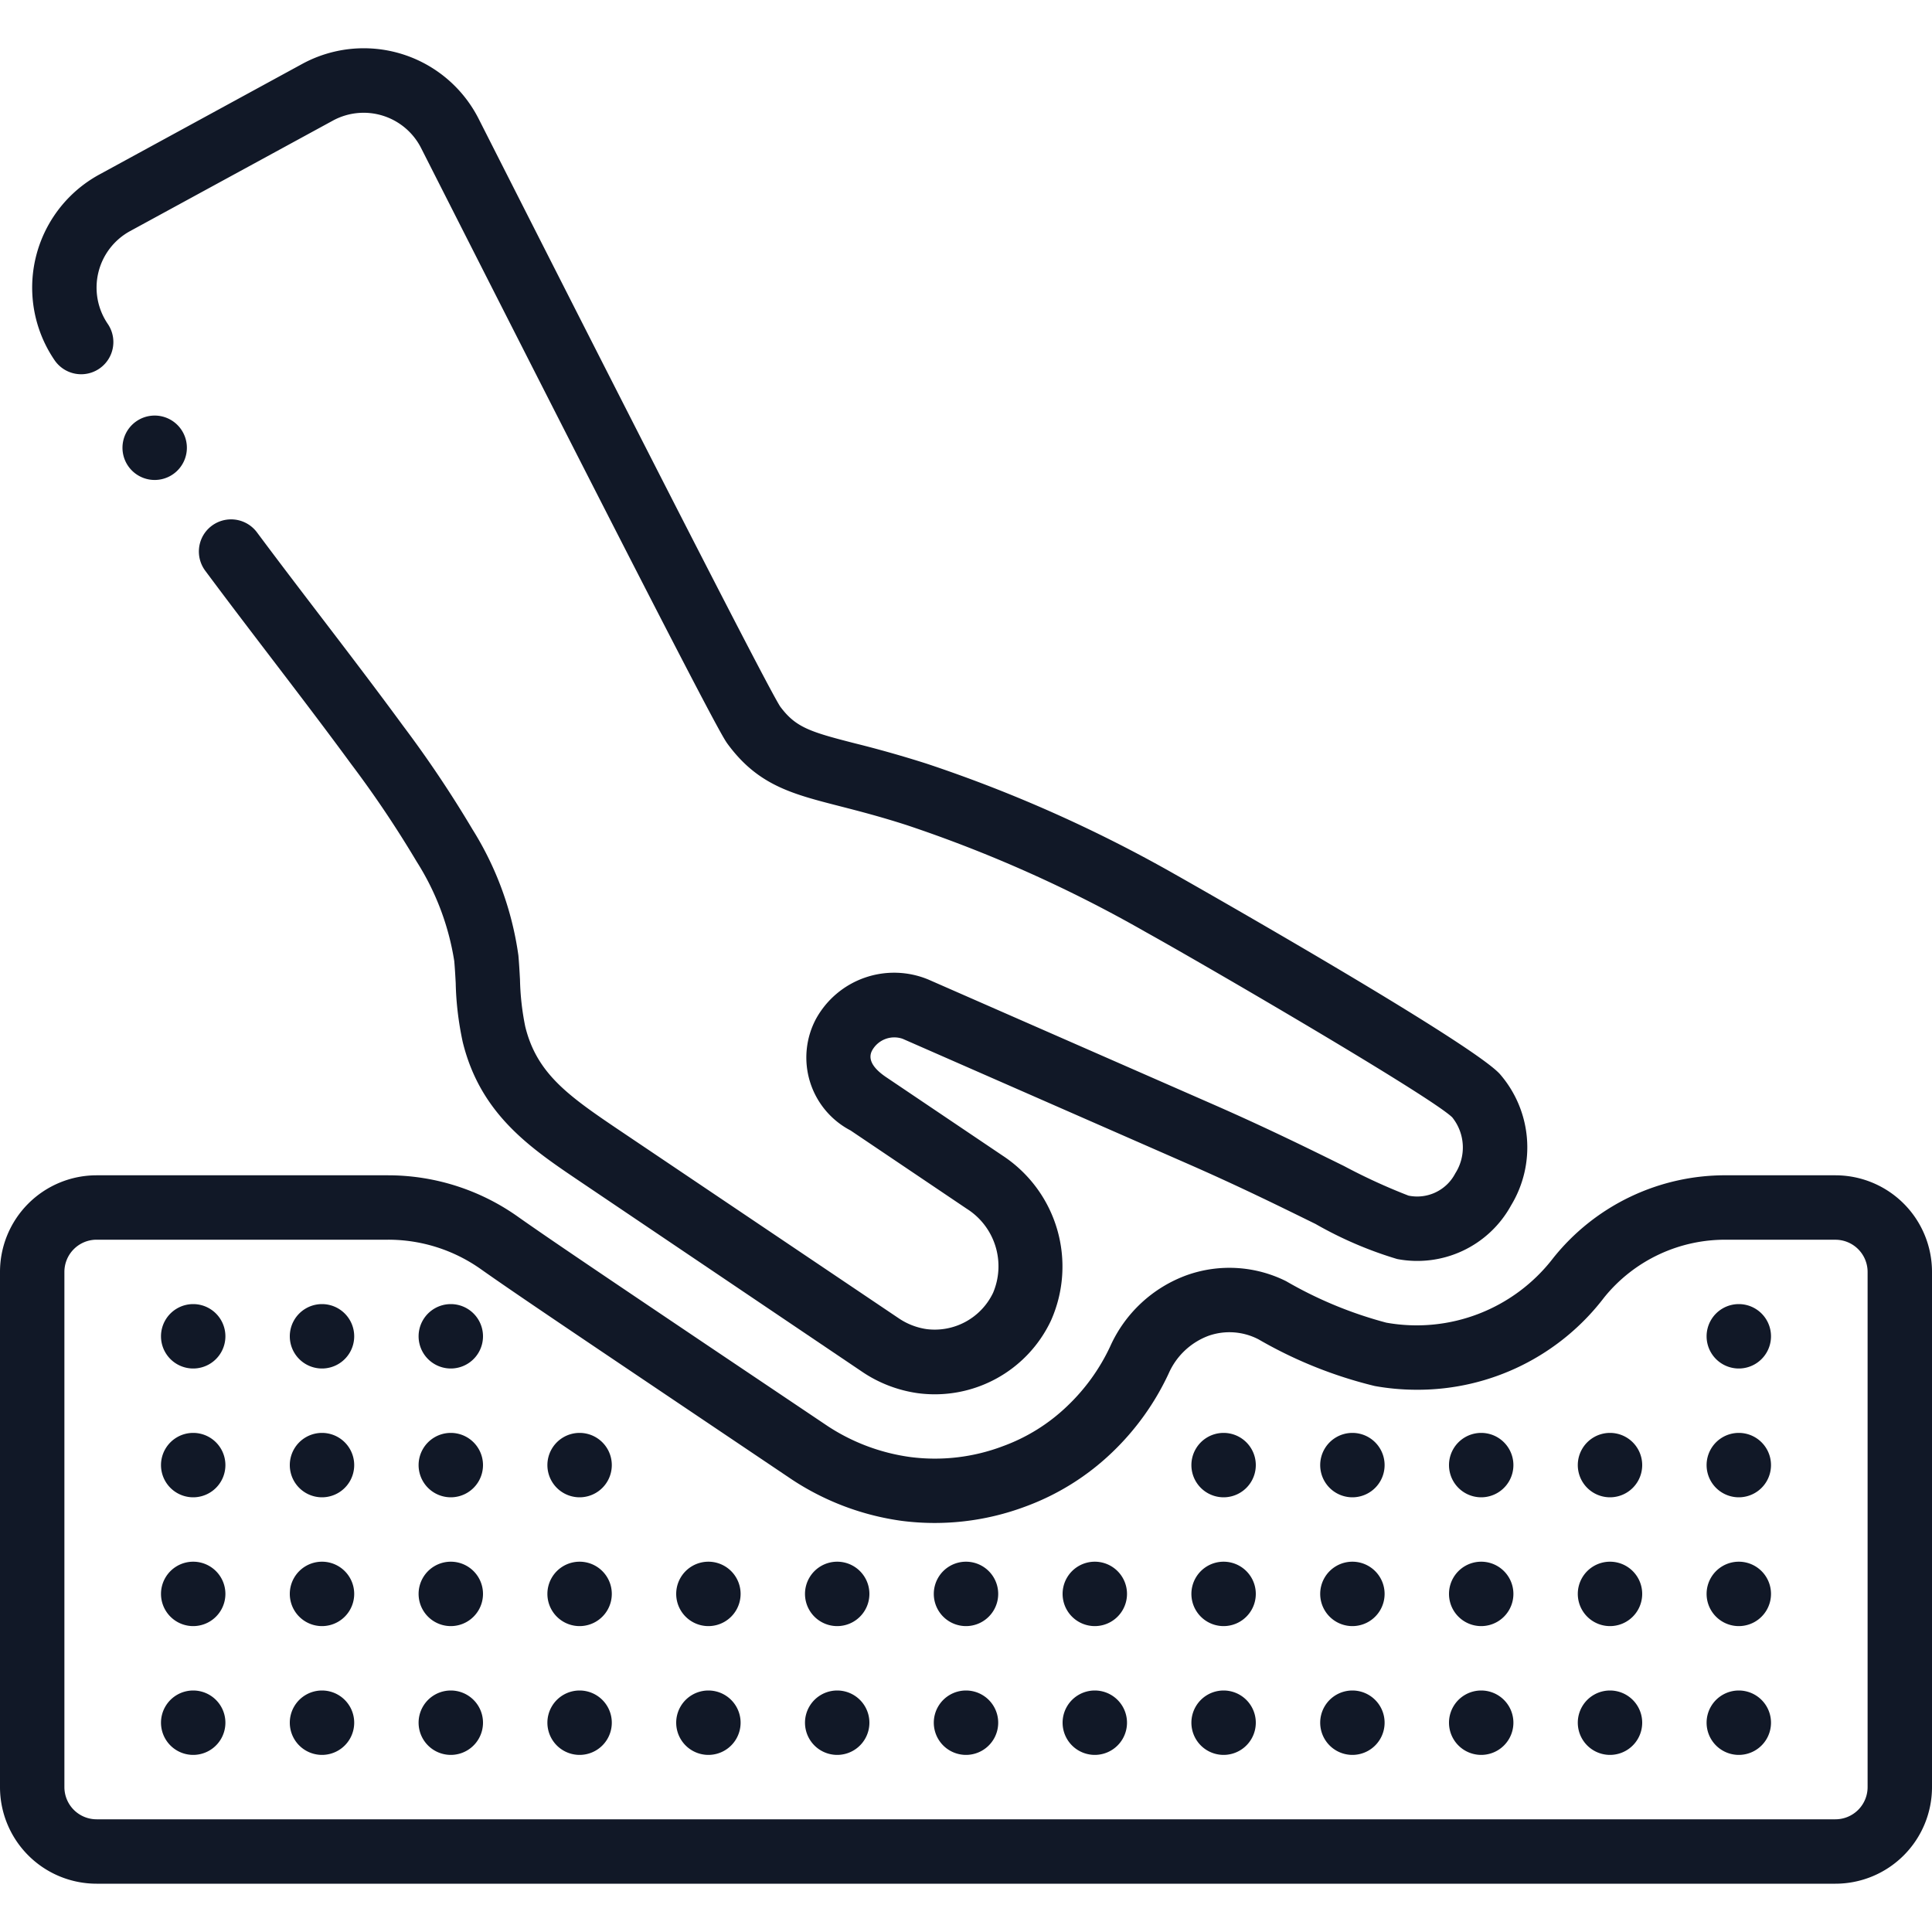
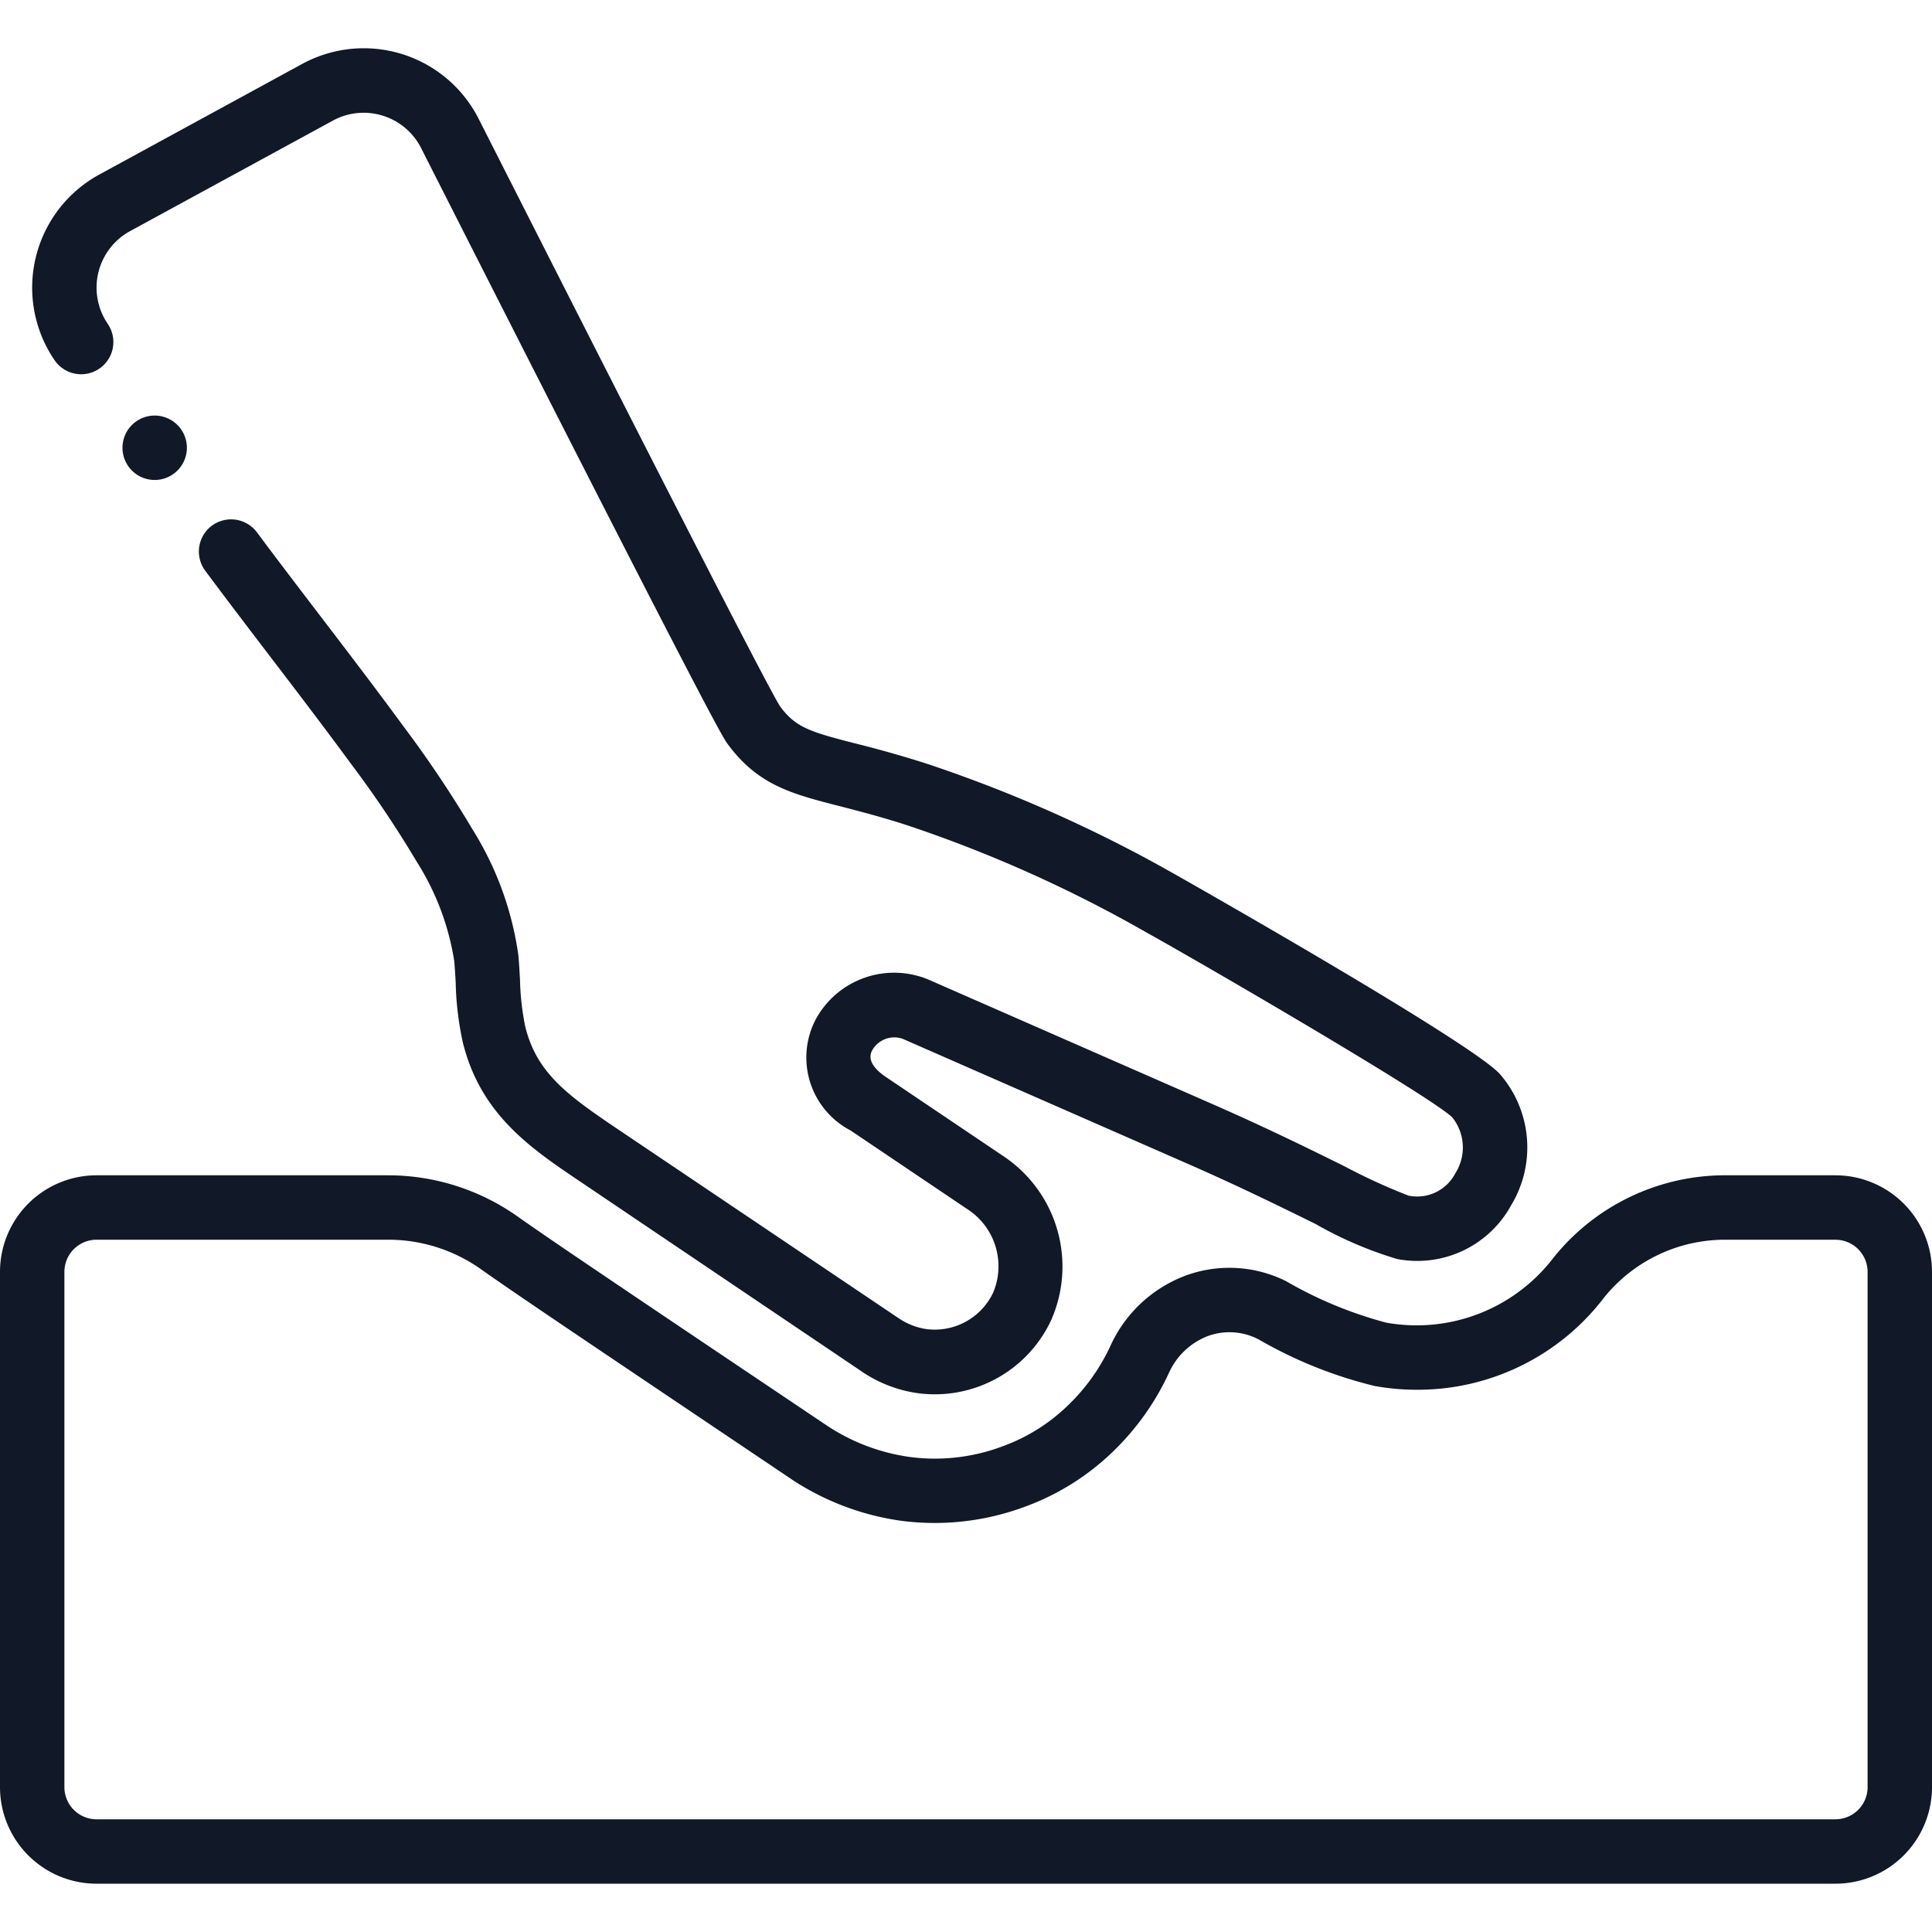
<svg xmlns="http://www.w3.org/2000/svg" fill="none" viewBox="0 0 48 48">
  <g fill="#111827" clip-path="url(#a)">
    <path fill-rule="evenodd" d="M3.386 10.468a.8.8 0 1 0 .927 1.304.8.8 0 0 0-.927-1.304Z" clip-rule="evenodd" />
    <path fill-rule="evenodd" d="m22.427 25.809 7.077 3.103c1.28.56 2.331 1.08 3.18 1.497a9.64 9.64 0 0 0 2.028.871 2.657 2.657 0 0 0 2.83-1.332 2.777 2.777 0 0 0-.28-3.266c-.74-.81-7.942-4.888-8.014-4.928a34.623 34.623 0 0 0-6.223-2.78 28.194 28.194 0 0 0-1.777-.504c-1.136-.29-1.48-.4-1.865-.917-.271-.416-2.792-5.33-7.492-14.603a3.2 3.2 0 0 0-4.386-1.36L2.468 4.336a3.2 3.2 0 0 0-1.113 4.612.8.8 0 1 0 1.323-.9 1.6 1.6 0 0 1 .555-2.307l5.04-2.746a1.6 1.6 0 0 1 2.19.685c7.266 14.331 7.497 14.644 7.62 14.811.753 1.02 1.6 1.235 2.768 1.535.475.122 1.013.26 1.68.475a33.1 33.1 0 0 1 5.935 2.656c1.454.807 7.078 4.081 7.614 4.603.322.4.352.96.076 1.392-.22.424-.694.649-1.162.553a14.611 14.611 0 0 1-1.6-.734c-.861-.425-1.934-.954-3.243-1.528l-7.078-3.103a2.216 2.216 0 0 0-2.8.974 2.043 2.043 0 0 0 .859 2.772l2.888 1.946a1.689 1.689 0 0 1 .653 2.087 1.607 1.607 0 0 1-1.648.903 1.662 1.662 0 0 1-.688-.264l-7.057-4.75c-1.2-.812-1.953-1.366-2.231-2.506a6.496 6.496 0 0 1-.13-1.167c-.011-.2-.022-.4-.04-.599a7.975 7.975 0 0 0-1.14-3.13 28.506 28.506 0 0 0-1.724-2.572c-1.2-1.637-2.44-3.208-3.634-4.812a.802.802 0 0 0-1.328.072.8.8 0 0 0 .048.888c1.2 1.615 2.45 3.2 3.623 4.8.587.778 1.13 1.588 1.629 2.426.477.751.795 1.592.933 2.471.016.18.026.362.036.543.01.492.07.981.173 1.461.439 1.8 1.686 2.64 2.89 3.453l7.057 4.76c.41.273.878.45 1.367.518a3.191 3.191 0 0 0 3.3-1.8 3.297 3.297 0 0 0-1.2-4.103l-2.888-1.946c-.35-.235-.467-.462-.35-.673a.63.63 0 0 1 .756-.283Z" clip-rule="evenodd" />
    <path d="M45.6 29.2h-2.678a5.464 5.464 0 0 0-4.332 2.055 4.278 4.278 0 0 1-4.148 1.606 10.127 10.127 0 0 1-2.49-1.031 3.156 3.156 0 0 0-2.463-.15 3.334 3.334 0 0 0-1.907 1.772 4.906 4.906 0 0 1-1.064 1.479 4.555 4.555 0 0 1-1.604 1 4.761 4.761 0 0 1-2.304.268 4.962 4.962 0 0 1-2.043-.766L17.6 33.44c-2.654-1.786-3.986-2.684-4.724-3.205A5.574 5.574 0 0 0 9.642 29.2H2.4A2.4 2.4 0 0 0 0 31.6v12.8a2.4 2.4 0 0 0 2.4 2.4h43.2a2.4 2.4 0 0 0 2.4-2.4V31.6a2.4 2.4 0 0 0-2.4-2.4Zm.8 15.2a.8.8 0 0 1-.8.8H2.4a.8.8 0 0 1-.8-.8V31.6a.8.8 0 0 1 .8-.8h7.242a3.98 3.98 0 0 1 2.312.737c.754.533 2.09 1.433 4.755 3.226l2.973 2a6.579 6.579 0 0 0 2.718 1.022 6.424 6.424 0 0 0 3.064-.351 6.194 6.194 0 0 0 2.169-1.352 6.505 6.505 0 0 0 1.403-1.96 1.749 1.749 0 0 1 .991-.935 1.565 1.565 0 0 1 1.243.09 10.88 10.88 0 0 0 2.885 1.158c.35.063.707.094 1.063.093a5.823 5.823 0 0 0 4.64-2.297 3.859 3.859 0 0 1 3.064-1.43H45.6a.8.8 0 0 1 .8.8v12.8Z" />
-     <path d="M36.8 40.4a.8.8 0 1 0 0-1.6.8.8 0 0 0 0 1.6ZM36.8 43.6a.8.8 0 1 0 0-1.6.8.8 0 0 0 0 1.6ZM33.6 40.4a.8.8 0 1 0 0-1.6.8.8 0 0 0 0 1.6ZM33.6 43.6a.8.8 0 1 0 0-1.6.8.8 0 0 0 0 1.6ZM30.4 40.4a.8.8 0 1 0 0-1.6.8.8 0 0 0 0 1.6ZM30.4 43.6a.8.8 0 1 0 0-1.6.8.8 0 0 0 0 1.6ZM27.2 40.4a.8.8 0 1 0 0-1.6.8.8 0 0 0 0 1.6ZM27.2 43.6a.8.8 0 1 0 0-1.6.8.8 0 0 0 0 1.6ZM24 40.4a.8.8 0 1 0 0-1.6.8.8 0 0 0 0 1.6ZM24 43.6a.8.8 0 1 0 0-1.6.8.8 0 0 0 0 1.6ZM20.8 40.4a.8.8 0 1 0 0-1.6.8.8 0 0 0 0 1.6ZM20.8 43.6a.8.8 0 1 0 0-1.6.8.8 0 0 0 0 1.6ZM17.6 40.4a.8.8 0 1 0 0-1.6.8.8 0 0 0 0 1.6ZM17.6 43.6a.8.8 0 1 0 0-1.6.8.8 0 0 0 0 1.6ZM14.4 40.4a.8.8 0 1 0 0-1.6.8.8 0 0 0 0 1.6ZM14.4 43.6a.8.8 0 1 0 0-1.6.8.8 0 0 0 0 1.6ZM11.2 40.4a.8.8 0 1 0 0-1.6.8.8 0 0 0 0 1.6ZM11.2 43.6a.8.8 0 1 0 0-1.6.8.8 0 0 0 0 1.6ZM8 40.4a.8.8 0 1 0 0-1.6.8.8 0 0 0 0 1.6ZM8 43.6A.8.8 0 1 0 8 42a.8.8 0 0 0 0 1.6ZM4.8 40.4a.8.8 0 1 0 0-1.6.8.8 0 0 0 0 1.6ZM4.8 43.6a.8.8 0 1 0 0-1.6.8.8 0 0 0 0 1.6ZM43.2 40.4a.8.8 0 1 0 0-1.6.8.8 0 0 0 0 1.6ZM43.2 43.6a.8.8 0 1 0 0-1.6.8.8 0 0 0 0 1.6ZM40 40.4a.8.8 0 1 0 0-1.6.8.8 0 0 0 0 1.6ZM36.8 37.2a.8.8 0 1 0 0-1.6.8.8 0 0 0 0 1.6ZM33.6 37.2a.8.8 0 1 0 0-1.6.8.8 0 0 0 0 1.6ZM30.4 37.2a.8.8 0 1 0 0-1.6.8.8 0 0 0 0 1.6ZM14.4 37.2a.8.8 0 1 0 0-1.6.8.8 0 0 0 0 1.6ZM11.2 37.2a.8.8 0 1 0 0-1.6.8.8 0 0 0 0 1.6ZM8 37.2a.8.8 0 1 0 0-1.6.8.8 0 0 0 0 1.6ZM4.8 37.2a.8.8 0 1 0 0-1.6.8.8 0 0 0 0 1.6ZM43.2 37.2a.8.8 0 1 0 0-1.6.8.8 0 0 0 0 1.6ZM40 37.2a.8.8 0 1 0 0-1.6.8.8 0 0 0 0 1.6ZM11.2 34a.8.8 0 1 0 0-1.6.8.8 0 0 0 0 1.6ZM8 34a.8.8 0 1 0 0-1.6.8.8 0 0 0 0 1.6ZM4.8 34a.8.8 0 1 0 0-1.6.8.8 0 0 0 0 1.6ZM43.2 34a.8.8 0 1 0 0-1.6.8.8 0 0 0 0 1.6ZM40 43.6a.8.8 0 1 0 0-1.6.8.8 0 0 0 0 1.6Z" />
  </g>
  <defs>
    <clipPath id="a">
      <path fill="#fff" d="M0 0h48v48H0z" />
    </clipPath>
  </defs>
</svg>